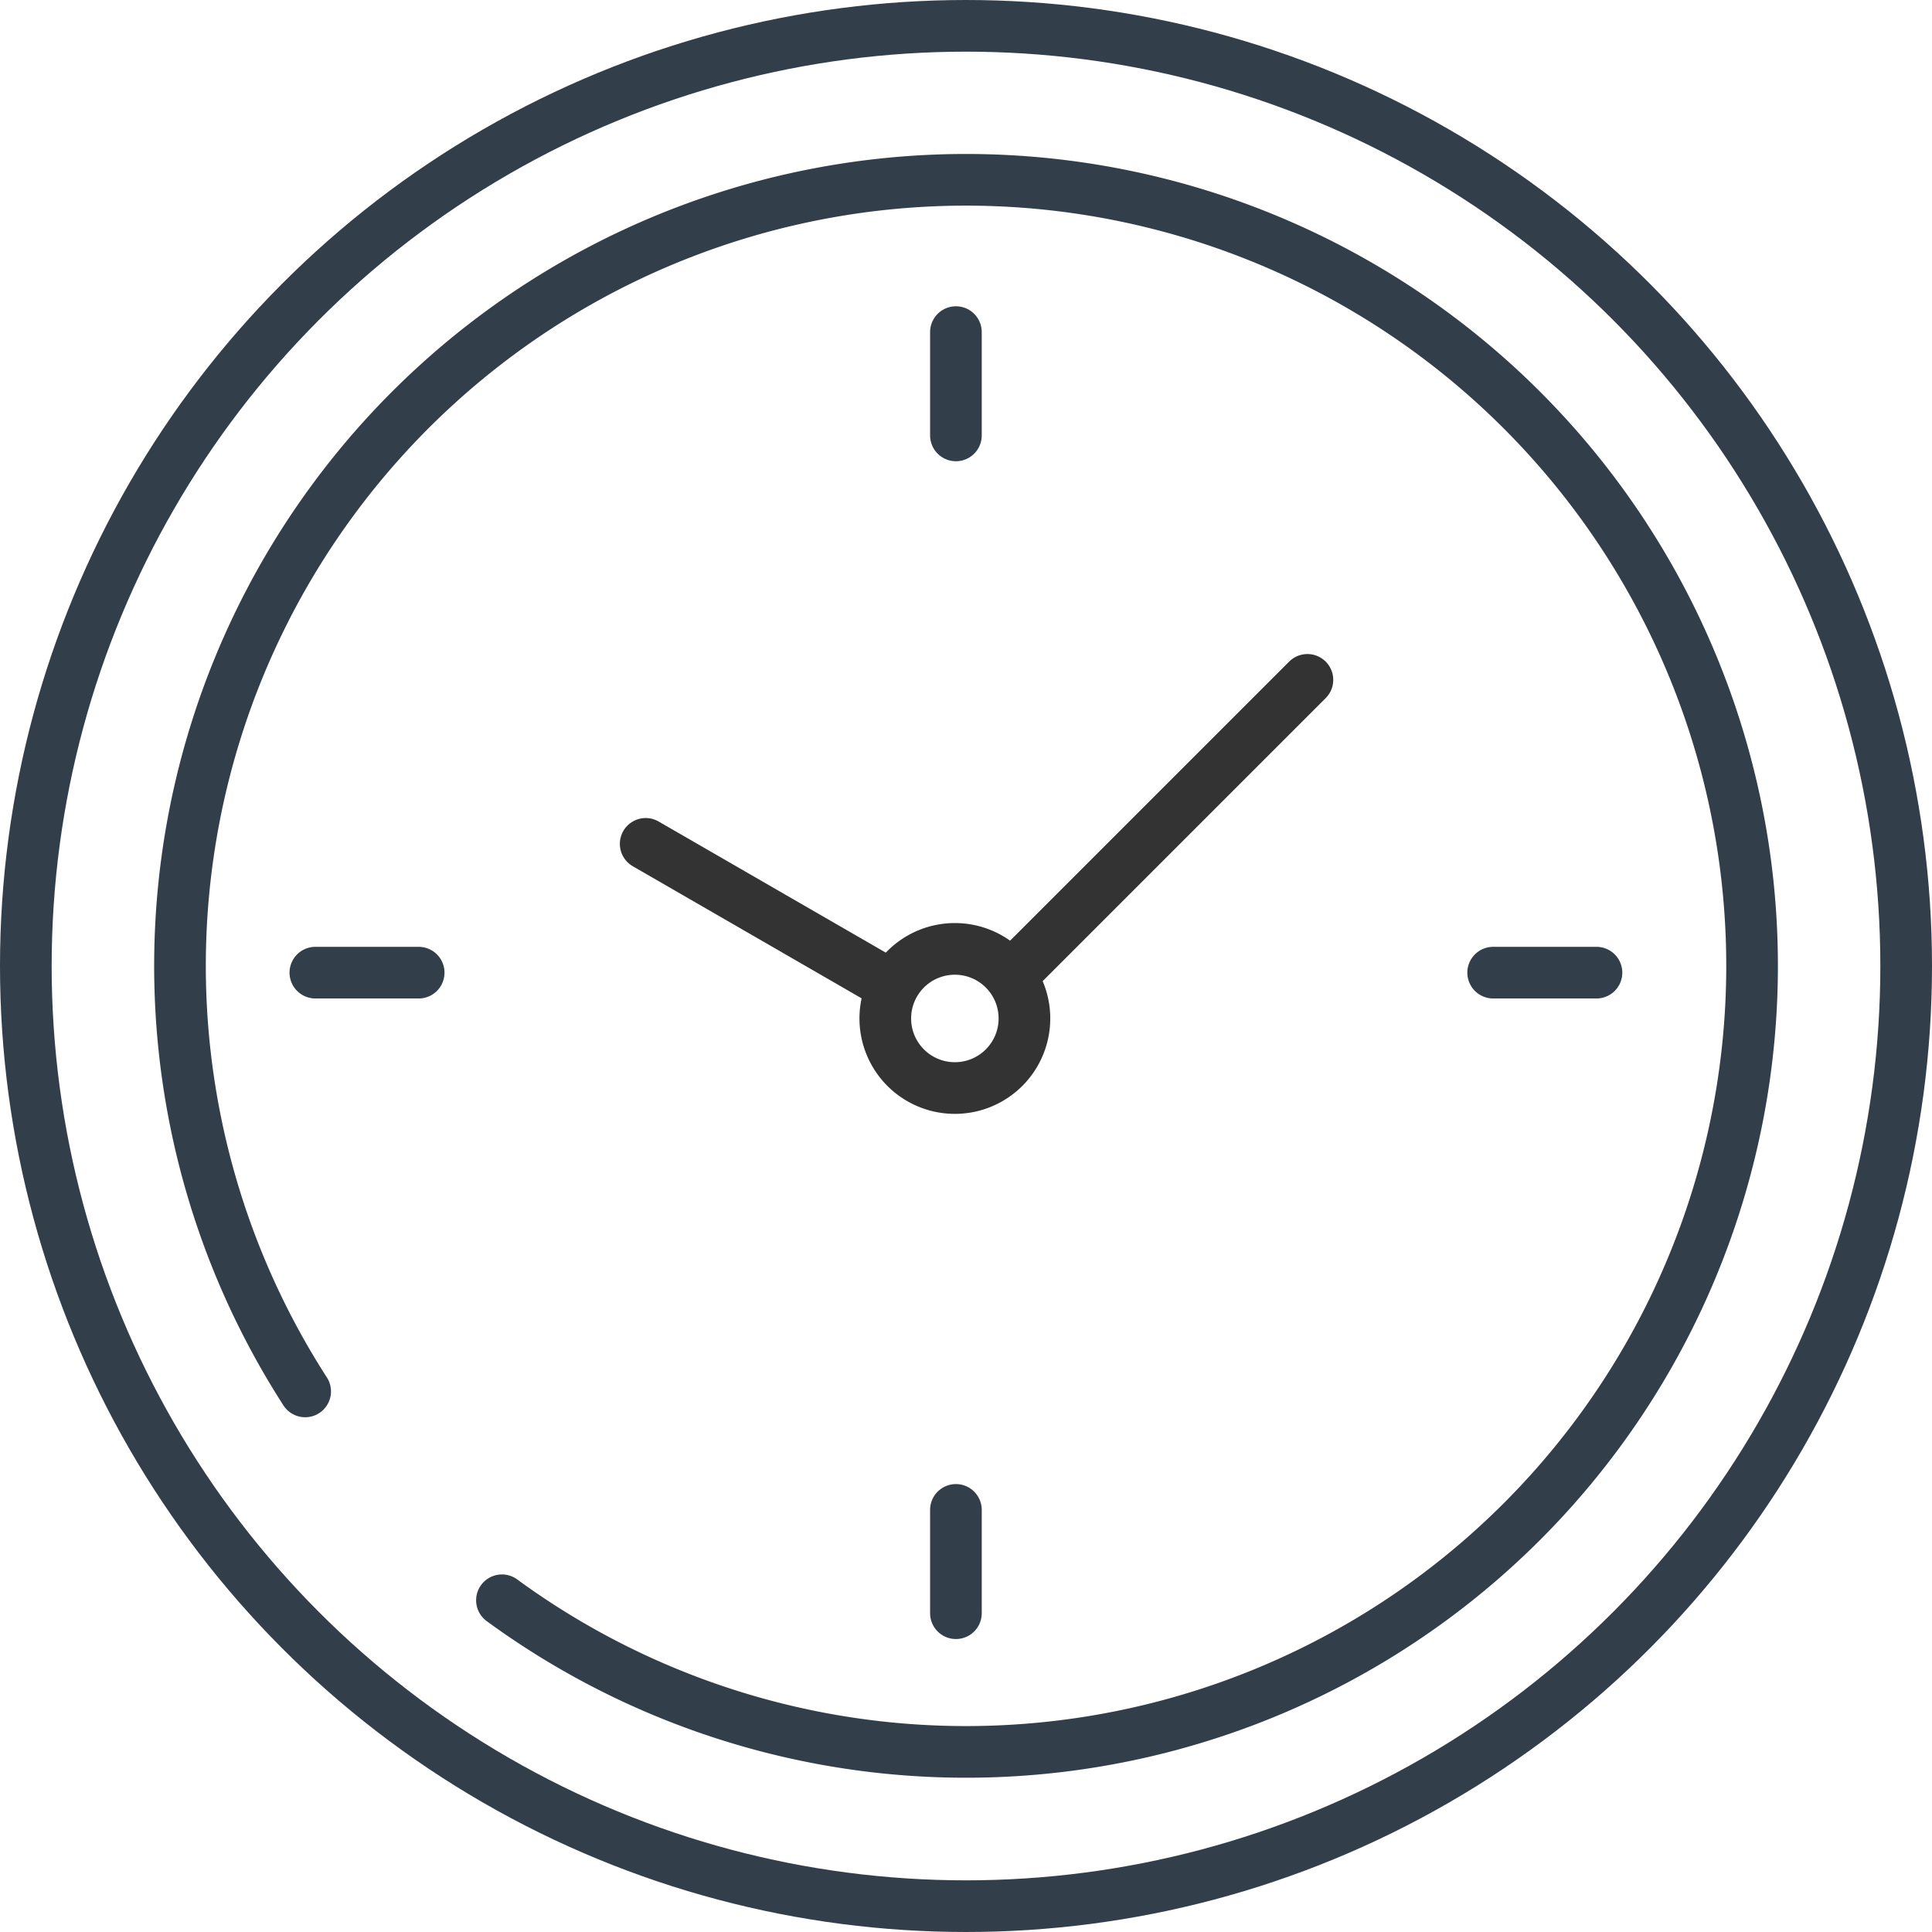
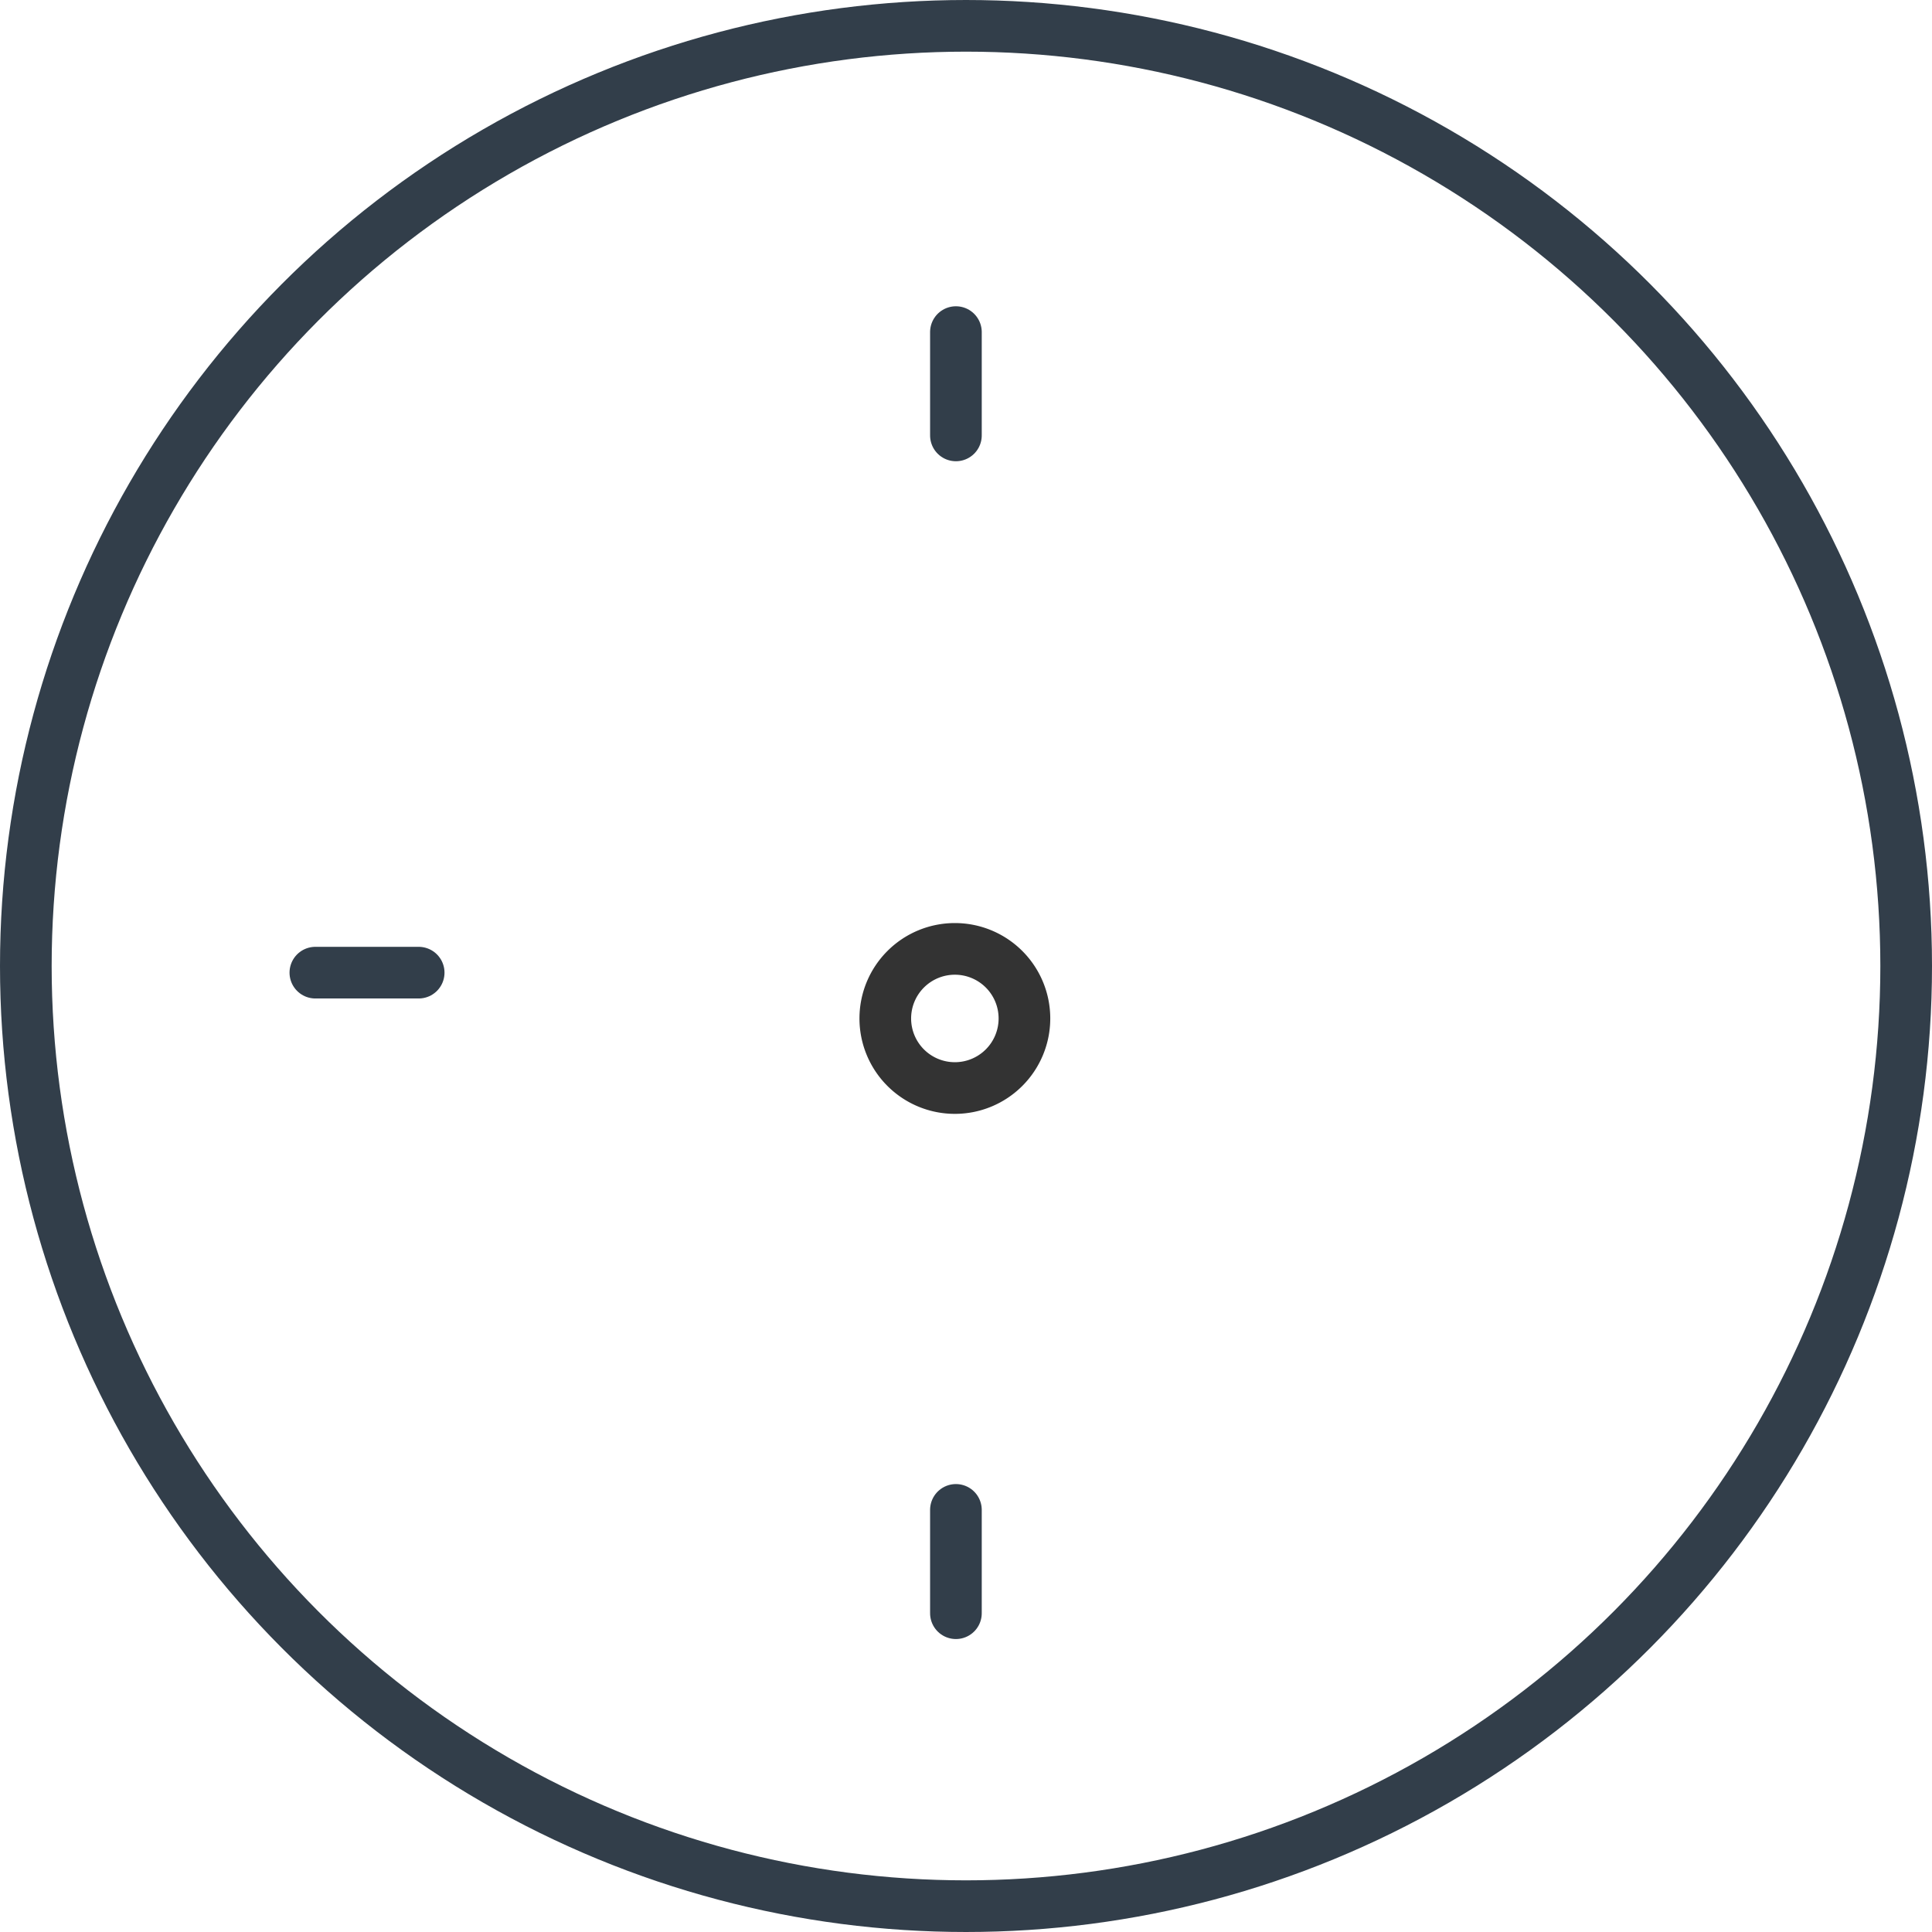
<svg xmlns="http://www.w3.org/2000/svg" width="93.5" height="93.5" viewBox="0 0 93.5 93.5">
  <g id="グループ_5015" data-name="グループ 5015" transform="translate(-990.75 -2952.75)">
-     <path id="楕円形_104" data-name="楕円形 104" d="M346.039,360.325" transform="translate(662.918 2660.288)" fill="none" stroke="#323e4a" stroke-linecap="round" stroke-linejoin="round" stroke-width="2.5" />
-     <path id="楕円形_104-2" data-name="楕円形 104" d="M342.6,359.8a38.041,38.041,0,1,1,9.524,10.108" transform="translate(662.918 2660.288)" fill="none" stroke="#323e4a" stroke-linecap="round" stroke-linejoin="round" stroke-width="2.5" />
    <circle id="楕円形_105" data-name="楕円形 105" cx="45.5" cy="45.5" r="45.5" transform="translate(992 2954)" fill="none" stroke="#323e4a" stroke-linecap="round" stroke-linejoin="round" stroke-width="2.5" />
    <g id="グループ_4973" data-name="グループ 4973" transform="translate(662.918 2660.288)">
-       <line id="線_123" data-name="線 123" x1="14.346" y2="14.346" transform="translate(376.759 325.364)" fill="none" stroke="#333" stroke-linecap="round" stroke-linejoin="round" stroke-width="2.5" />
-       <line id="線_124" data-name="線 124" x1="11.1" y1="6.408" transform="translate(359.08 333.301)" fill="none" stroke="#333" stroke-linecap="round" stroke-linejoin="round" stroke-width="2.5" />
      <path id="パス_948" data-name="パス 948" d="M374.044,338.384a3.367,3.367,0,1,0,3.366,3.368v0A3.366,3.366,0,0,0,374.044,338.384Z" fill="none" stroke="#333" stroke-linecap="round" stroke-linejoin="round" stroke-width="2.5" />
    </g>
    <path id="線_105" data-name="線 105" d="M0,0H5" transform="translate(1006.012 2999.822)" fill="none" stroke="#323e4a" stroke-linecap="round" stroke-width="2.5" />
-     <path id="線_105-2" data-name="線 105" d="M0,0H5" transform="translate(1063.012 2999.822)" fill="none" stroke="#323e4a" stroke-linecap="round" stroke-width="2.5" />
    <path id="線_105-3" data-name="線 105" d="M0,0H5" transform="translate(1037.012 2968.822) rotate(90)" fill="none" stroke="#323e4a" stroke-linecap="round" stroke-width="2.5" />
    <path id="線_105-4" data-name="線 105" d="M0,0H5" transform="translate(1037.012 3025.822) rotate(90)" fill="none" stroke="#323e4a" stroke-linecap="round" stroke-width="2.5" />
  </g>
</svg>